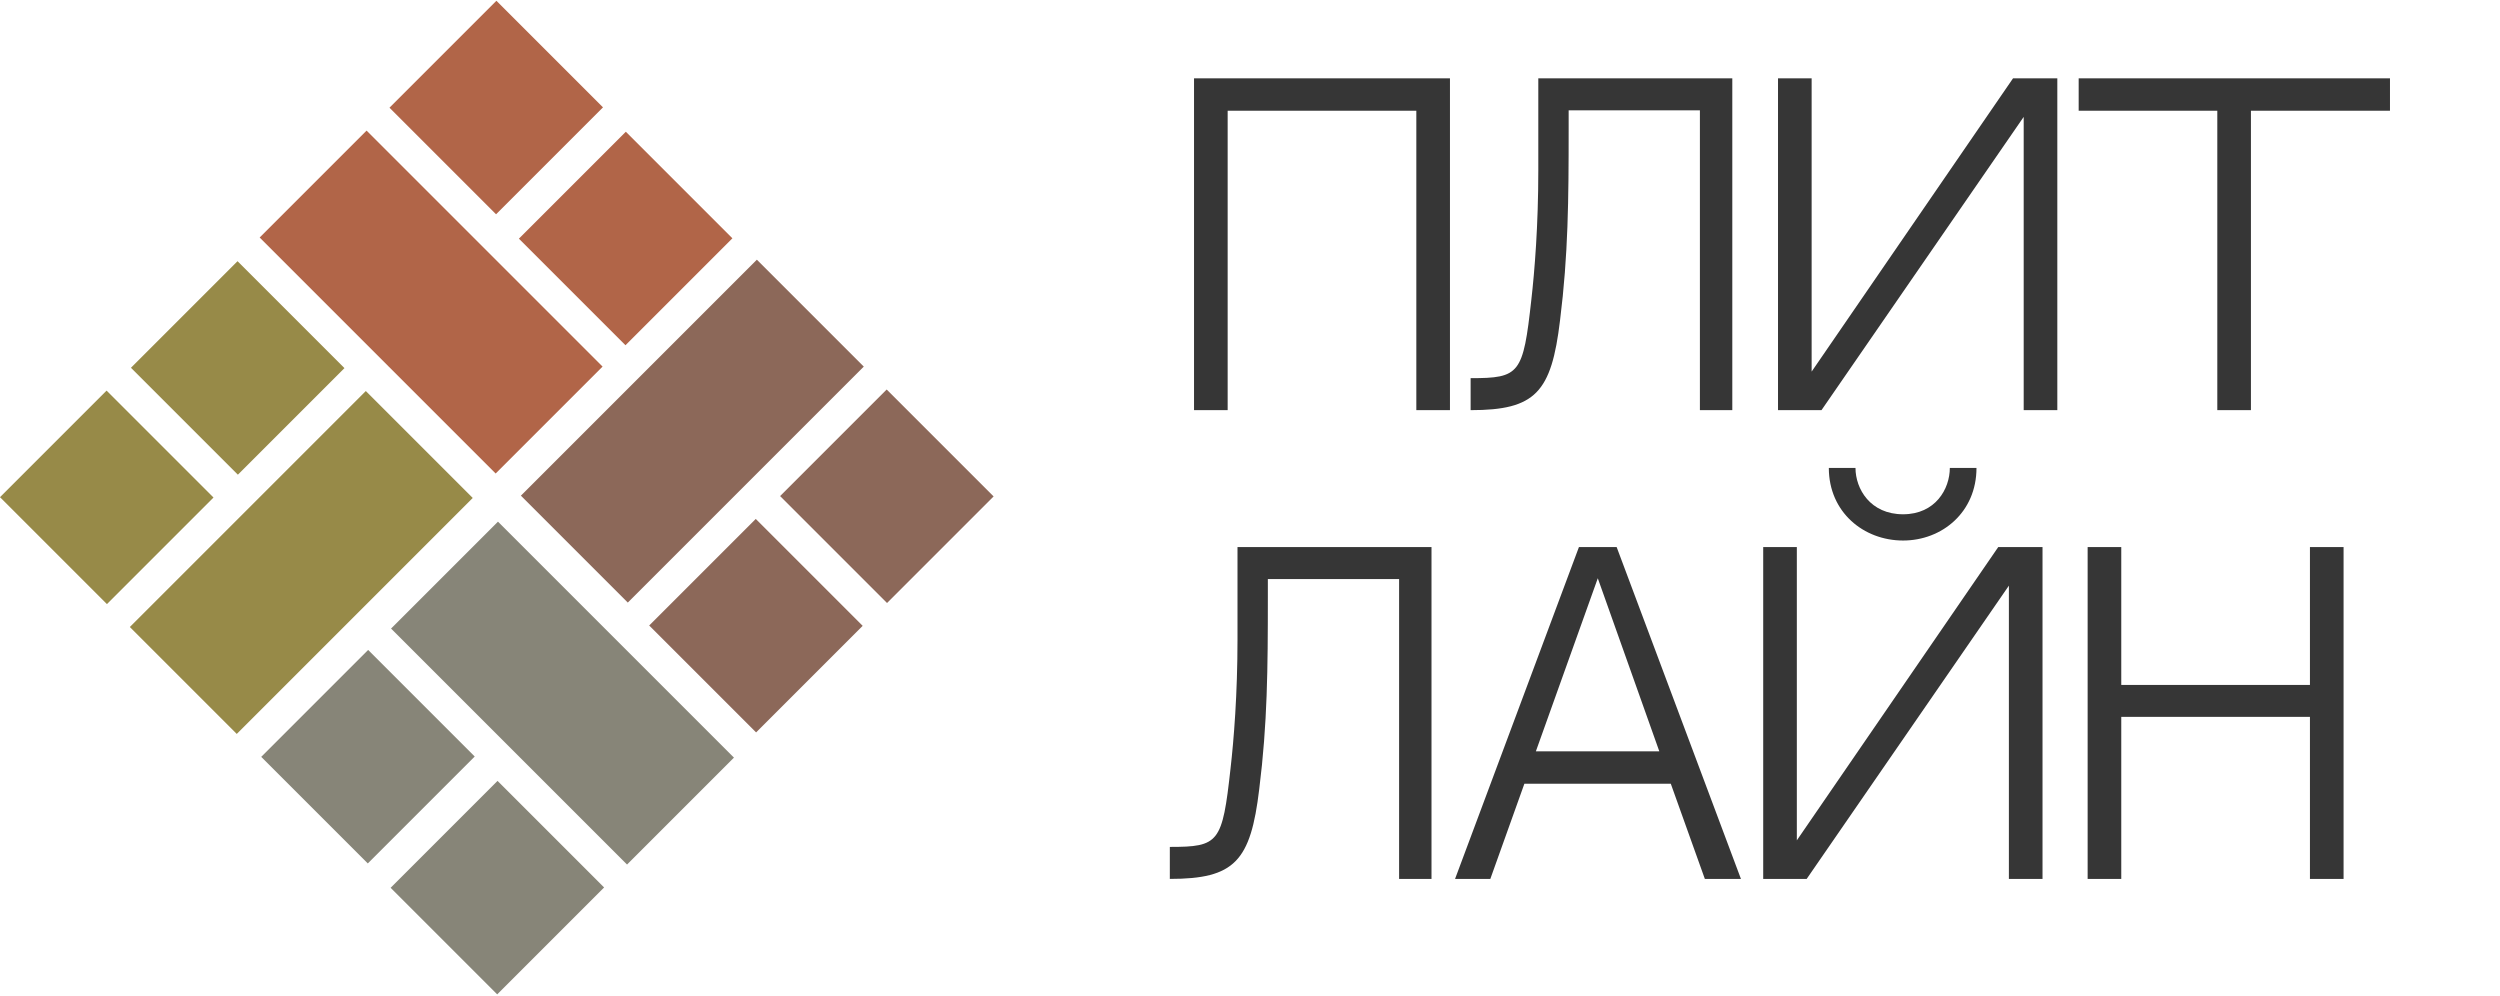
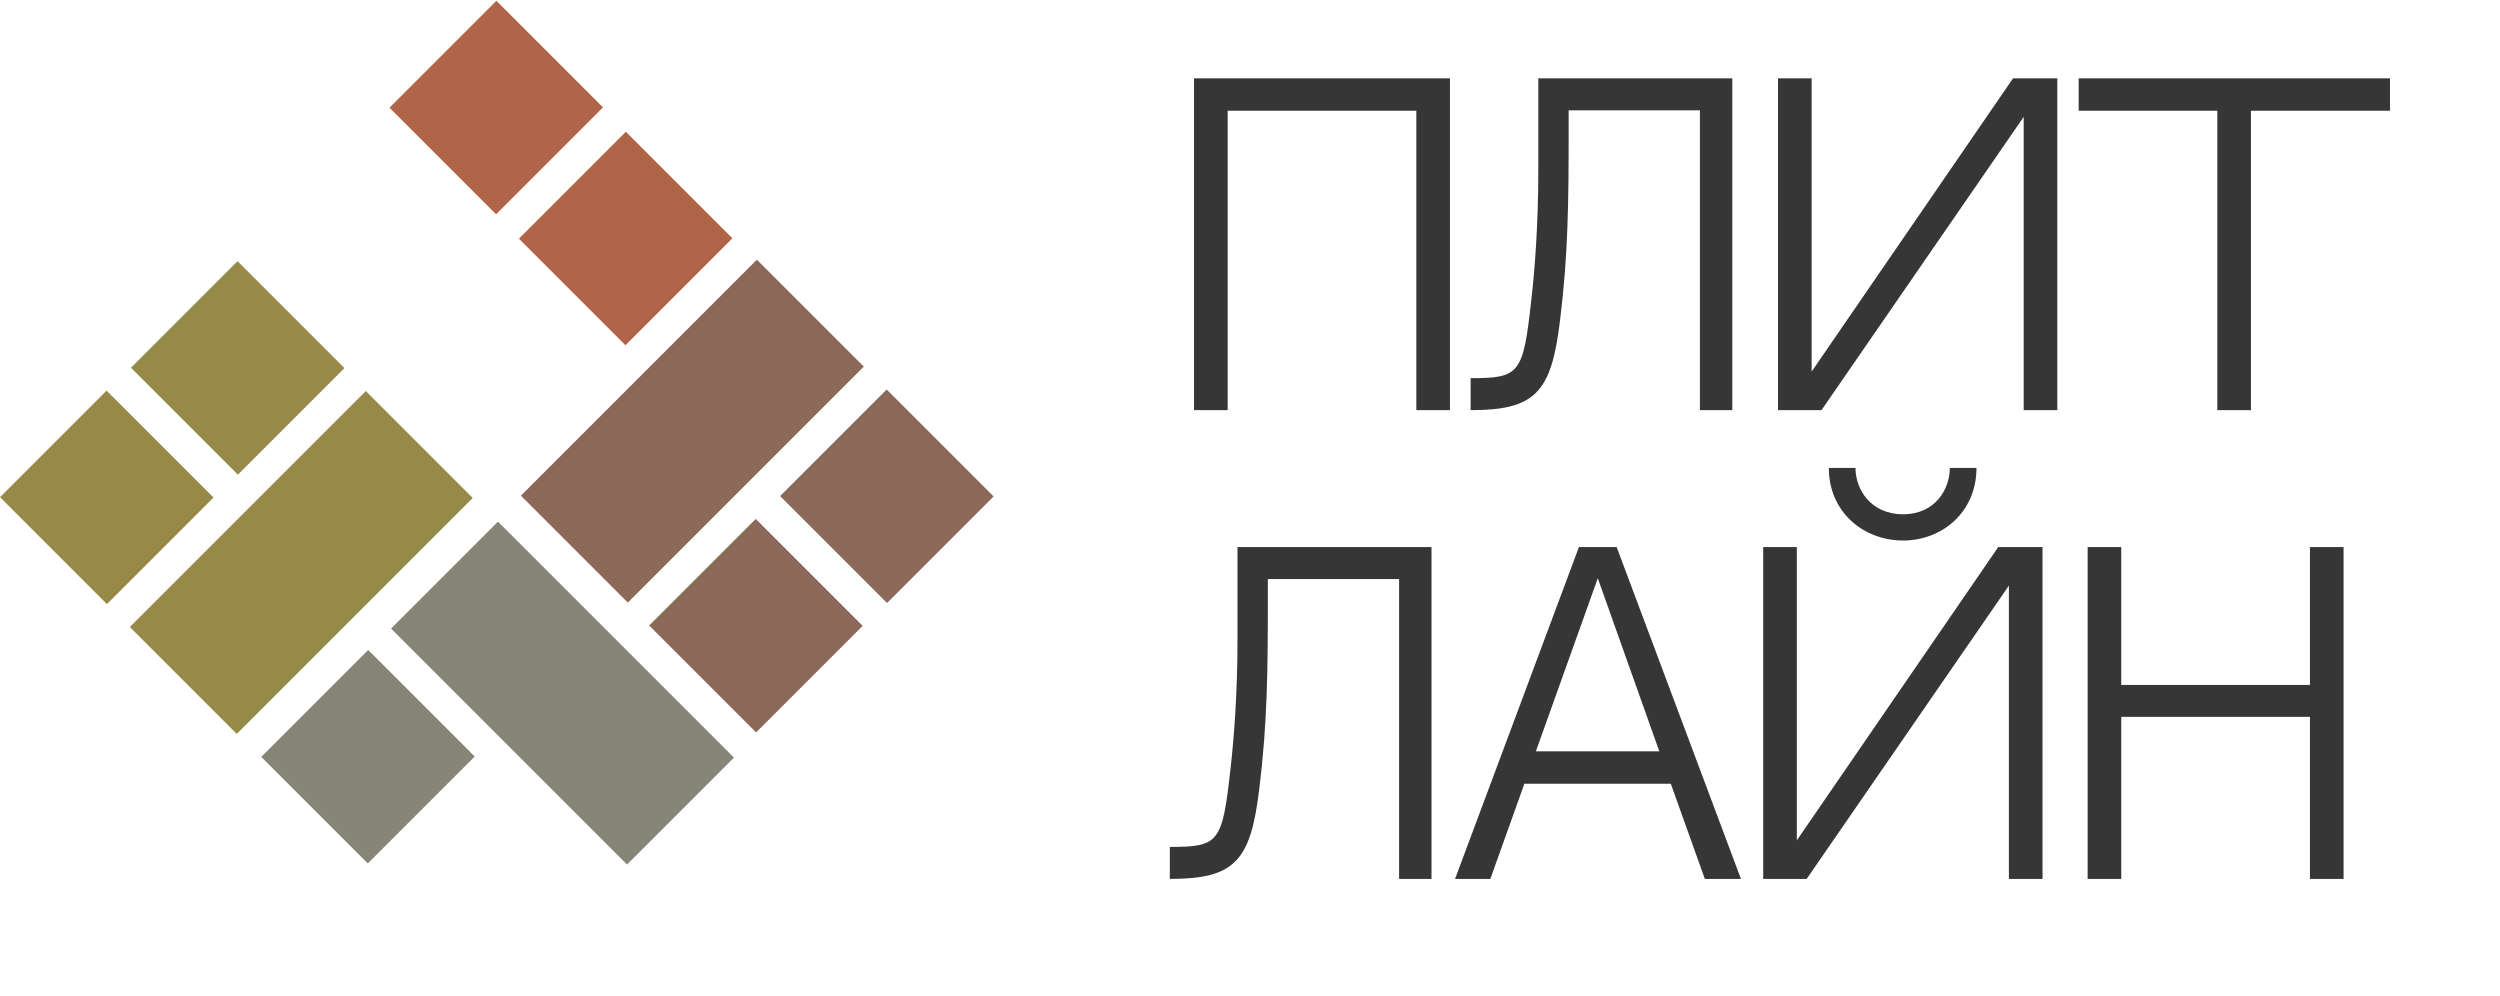
<svg xmlns="http://www.w3.org/2000/svg" width="128" height="51" viewBox="0 0 128 51" fill="none">
  <path d="M72.516 21V5.67H62.856V21H61.134V4.011H74.238V21H72.516ZM87.035 5.649H80.315V6.615C80.315 10.227 80.294 13.041 79.874 16.401C79.433 20.097 78.614 21 75.296 21C75.296 21 75.296 19.677 75.296 19.362C77.816 19.362 77.984 19.152 78.404 15.351C78.572 13.881 78.761 11.55 78.761 8.736V4.011H88.694V21H87.035V5.649ZM103.613 5.985L93.26 21H91.034V4.011H92.756V19.026L103.067 4.011H105.335V21H103.613V5.985ZM122.367 5.67H115.248V21H113.526V5.67H106.428V4.011H122.367V5.67ZM71.634 29.649H64.914V30.615C64.914 34.227 64.893 37.041 64.473 40.401C64.032 44.097 63.213 45 59.895 45C59.895 45 59.895 43.677 59.895 43.362C62.415 43.362 62.583 43.152 63.003 39.351C63.171 37.881 63.36 35.55 63.36 32.736V28.011H73.293V45H71.634V29.649ZM85.545 40.128H78.048L76.305 45H74.499L80.841 28.011H82.773L89.136 45H87.288L85.545 40.128ZM81.807 29.607L78.636 38.469H84.957L81.807 29.607ZM97.437 27.675C95.421 27.675 93.636 26.226 93.636 23.958H95.001C95.001 25.029 95.757 26.331 97.437 26.331C99.096 26.331 99.831 25.029 99.831 23.958H101.196C101.196 26.226 99.432 27.675 97.437 27.675ZM102.309 28.011H104.577V45H102.855V29.985L92.502 45H90.276V28.011H91.998V43.026L102.309 28.011ZM118.269 45V36.705H108.609V45H106.887V28.011H108.609V35.067H118.269V28.011H119.991V45H118.269Z" fill="#363636" />
  <rect x="25.416" y="0.04" width="7.717" height="7.742" transform="rotate(45 25.416 0.04)" fill="#B16548" />
  <rect x="32.042" y="6.745" width="7.717" height="7.742" transform="rotate(45 32.042 6.745)" fill="#B16548" />
-   <rect x="18.769" y="6.687" width="17.087" height="7.742" transform="rotate(45 18.769 6.687)" fill="#B16548" />
-   <rect x="25.456" y="50.912" width="7.717" height="7.742" transform="rotate(-135 25.456 50.912)" fill="#878578" />
  <rect x="18.831" y="44.208" width="7.717" height="7.742" transform="rotate(-135 18.831 44.208)" fill="#878578" />
  <rect x="32.104" y="44.265" width="17.087" height="7.742" transform="rotate(-135 32.104 44.265)" fill="#878578" />
  <rect x="50.873" y="25.417" width="7.717" height="7.742" transform="rotate(135 50.873 25.417)" fill="#8C6859" />
  <rect x="44.169" y="32.043" width="7.717" height="7.742" transform="rotate(135 44.169 32.043)" fill="#8C6859" />
  <rect x="44.226" y="18.77" width="17.087" height="7.742" transform="rotate(135 44.226 18.77)" fill="#8C6859" />
  <rect y="25.456" width="7.717" height="7.742" transform="rotate(-45 0 25.456)" fill="#978A48" />
  <rect x="6.705" y="18.83" width="7.717" height="7.742" transform="rotate(-45 6.705 18.83)" fill="#978A48" />
  <rect x="6.647" y="32.103" width="17.087" height="7.742" transform="rotate(-45 6.647 32.103)" fill="#978A48" />
</svg>